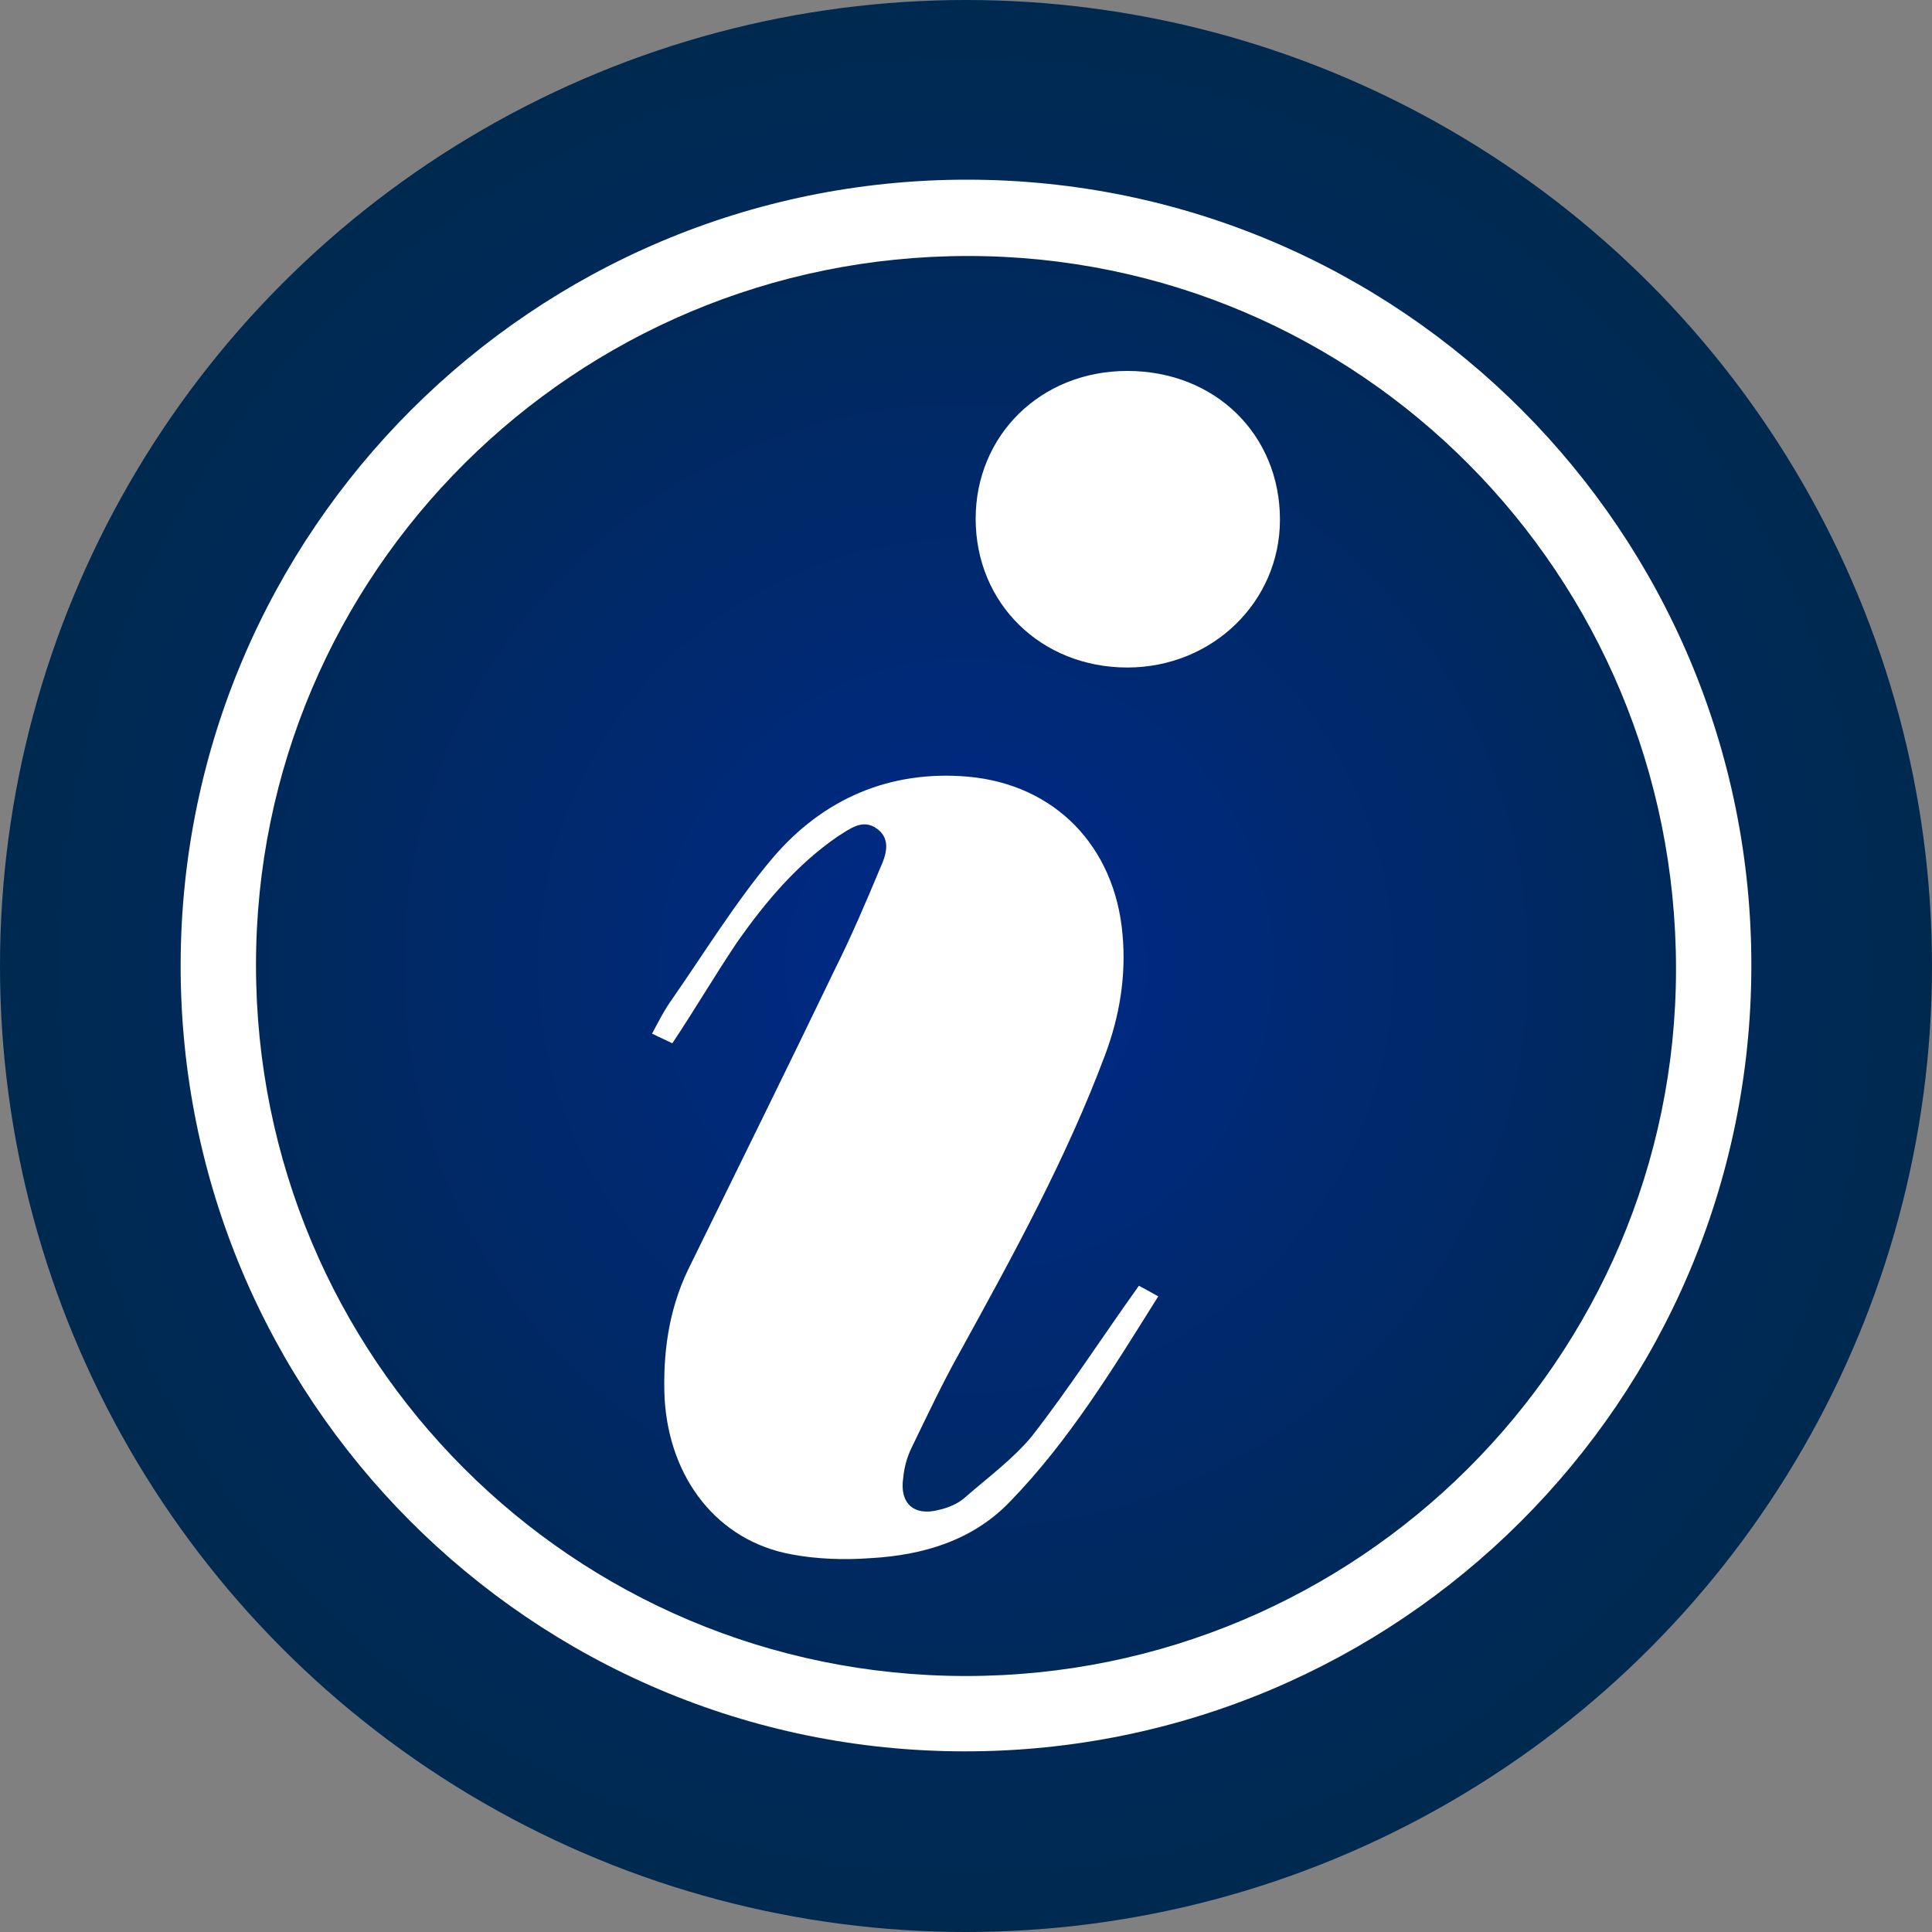
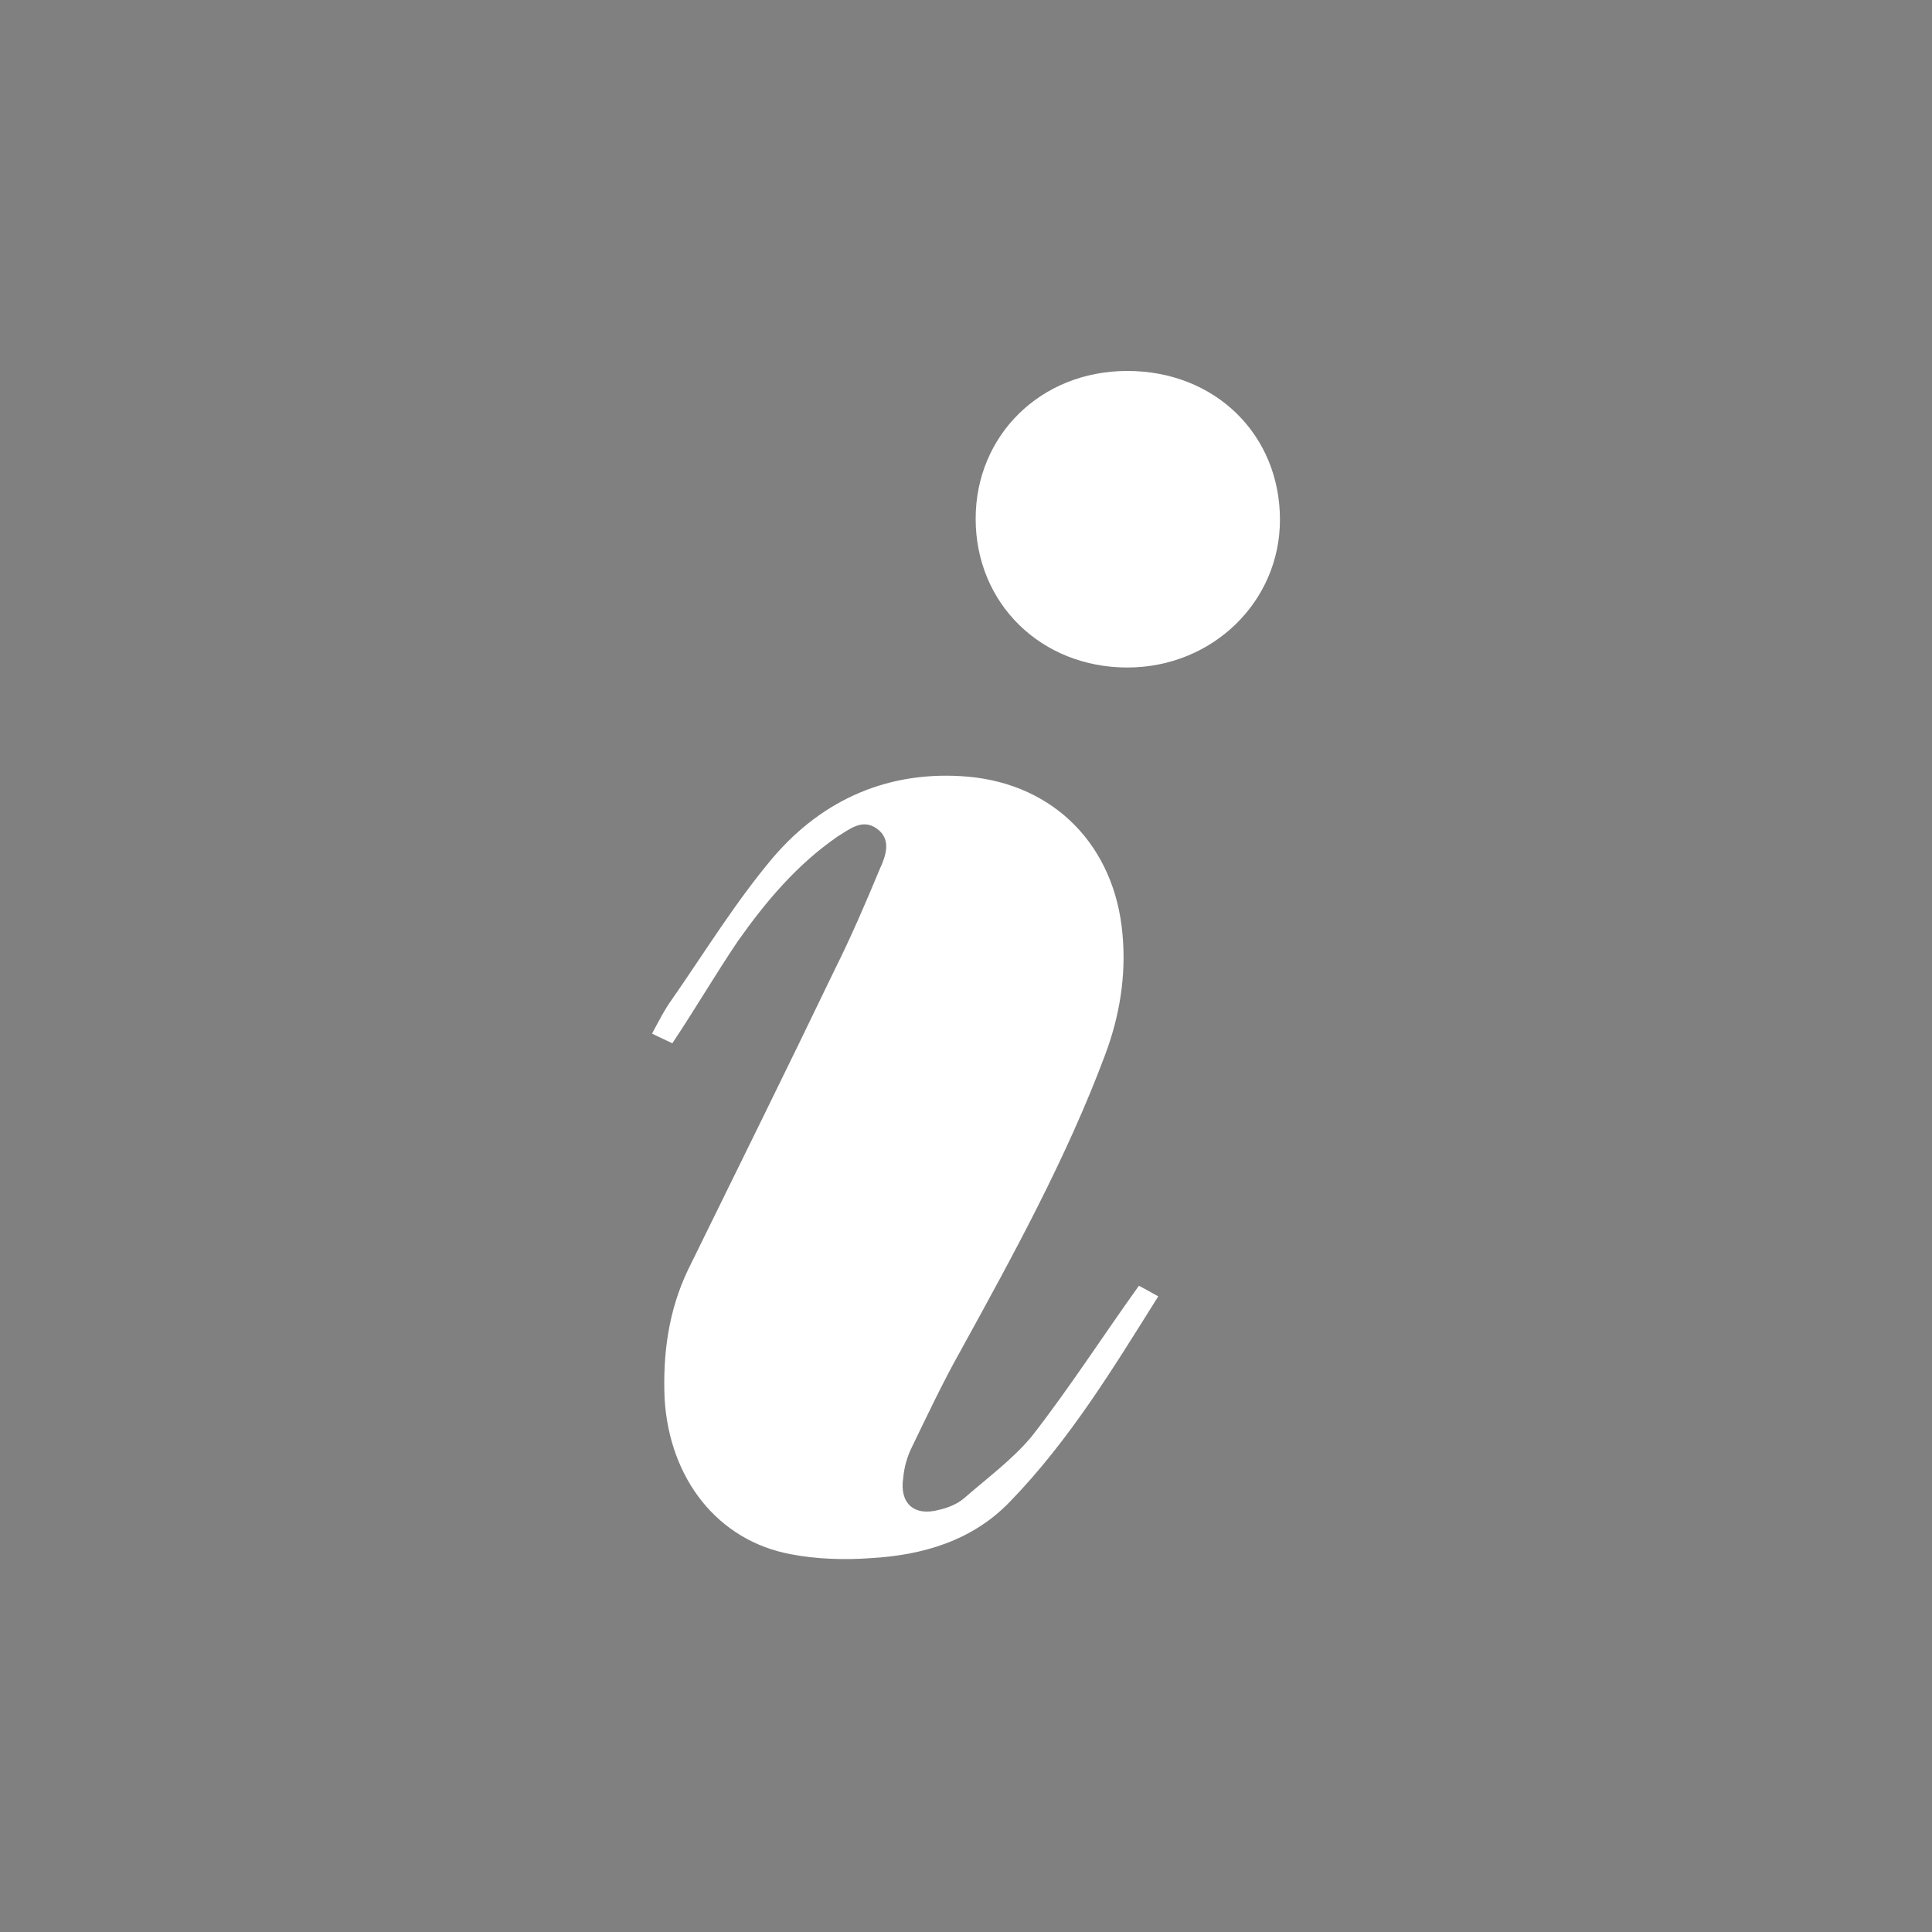
<svg xmlns="http://www.w3.org/2000/svg" version="1.1" id="Layer_1" x="0px" y="0px" viewBox="0 0 200 200" style="enable-background:new 0 0 200 200;" xml:space="preserve">
  <rect x="0" y="0" width="200" height="200" fill="#808080" stroke="none" />
  <style type="text/css">
	.st0{fill:url(#SVGID_1_);}
	.st1{fill:#FFFFFF;}
</style>
  <radialGradient id="SVGID_1_" cx="100" cy="-1554" r="100" gradientTransform="matrix(1 0 0 -1 0 -1454)" gradientUnits="userSpaceOnUse">
    <stop offset="0" style="stop-color:#00298C" />
    <stop offset="0.249" style="stop-color:#00297A" />
    <stop offset="0.729" style="stop-color:#00295B" />
    <stop offset="1" style="stop-color:#002950" />
  </radialGradient>
-   <circle class="st0" cx="100" cy="100" r="100" />
  <title>academy_icon</title>
  <g>
    <g>
-       <path class="st1" d="M99.9,181.3c-44.9,0-81.3-36.5-81.2-81.5c0.1-44.8,36.5-81.2,81.4-81.2c44.9,0,81.3,36.5,81.2,81.5    C181.2,145,144.8,181.3,99.9,181.3z M100,173.5c40.5,0,73.5-32.8,73.5-73.2c0-40.8-32.7-73.8-73.3-73.8    c-40.7,0-73.7,32.8-73.7,73.4C26.5,140.6,59.3,173.5,100,173.5z" />
      <path class="st1" d="M69.6,108c-0.6-0.3-1.3-0.6-2.1-1c0.7-1.3,1.3-2.5,2.1-3.6c3.4-4.9,6.6-10.1,10.4-14.6    c5.2-6.1,12.1-9.1,20.2-8.4c9,0.8,15.2,7.2,16,16.3c0.4,4.3-0.3,8.5-1.8,12.5c-4,10.7-9.5,20.7-15,30.7c-1.8,3.2-3.4,6.6-5,9.9    c-0.5,1-0.8,2.1-0.9,3.2c-0.4,2.6,1.1,4,3.7,3.3c0.9-0.2,1.9-0.6,2.6-1.2c2.4-2.1,5-4,7-6.4c3.9-5,7.3-10.3,11.1-15.6    c0.4,0.2,1.1,0.6,2,1.1c-4.7,7.5-9.2,14.9-15.3,21.2c-3.9,4.1-9.1,5.6-14.5,5.9c-2.7,0.2-5.6,0.1-8.2-0.4    c-7.6-1.4-12.6-7.8-13.1-16.1c-0.2-4.6,0.4-9.1,2.4-13.3c5.1-10.4,10.2-20.7,15.2-31.1c1.7-3.4,3.2-6.9,4.7-10.5    c0.6-1.3,1.2-3-0.3-4.1c-1.5-1.1-2.8,0-4.1,0.8c-4.2,2.9-7.4,6.7-10.3,10.8C74.1,100.8,72,104.4,69.6,108z" />
      <path class="st1" d="M116.7,38.4c9.1,0,15.8,6.6,15.8,15.4c0,8.5-7,15.3-15.8,15.3c-8.9,0-15.7-6.6-15.7-15.4    C101,45.1,107.7,38.4,116.7,38.4z" />
    </g>
  </g>
</svg>